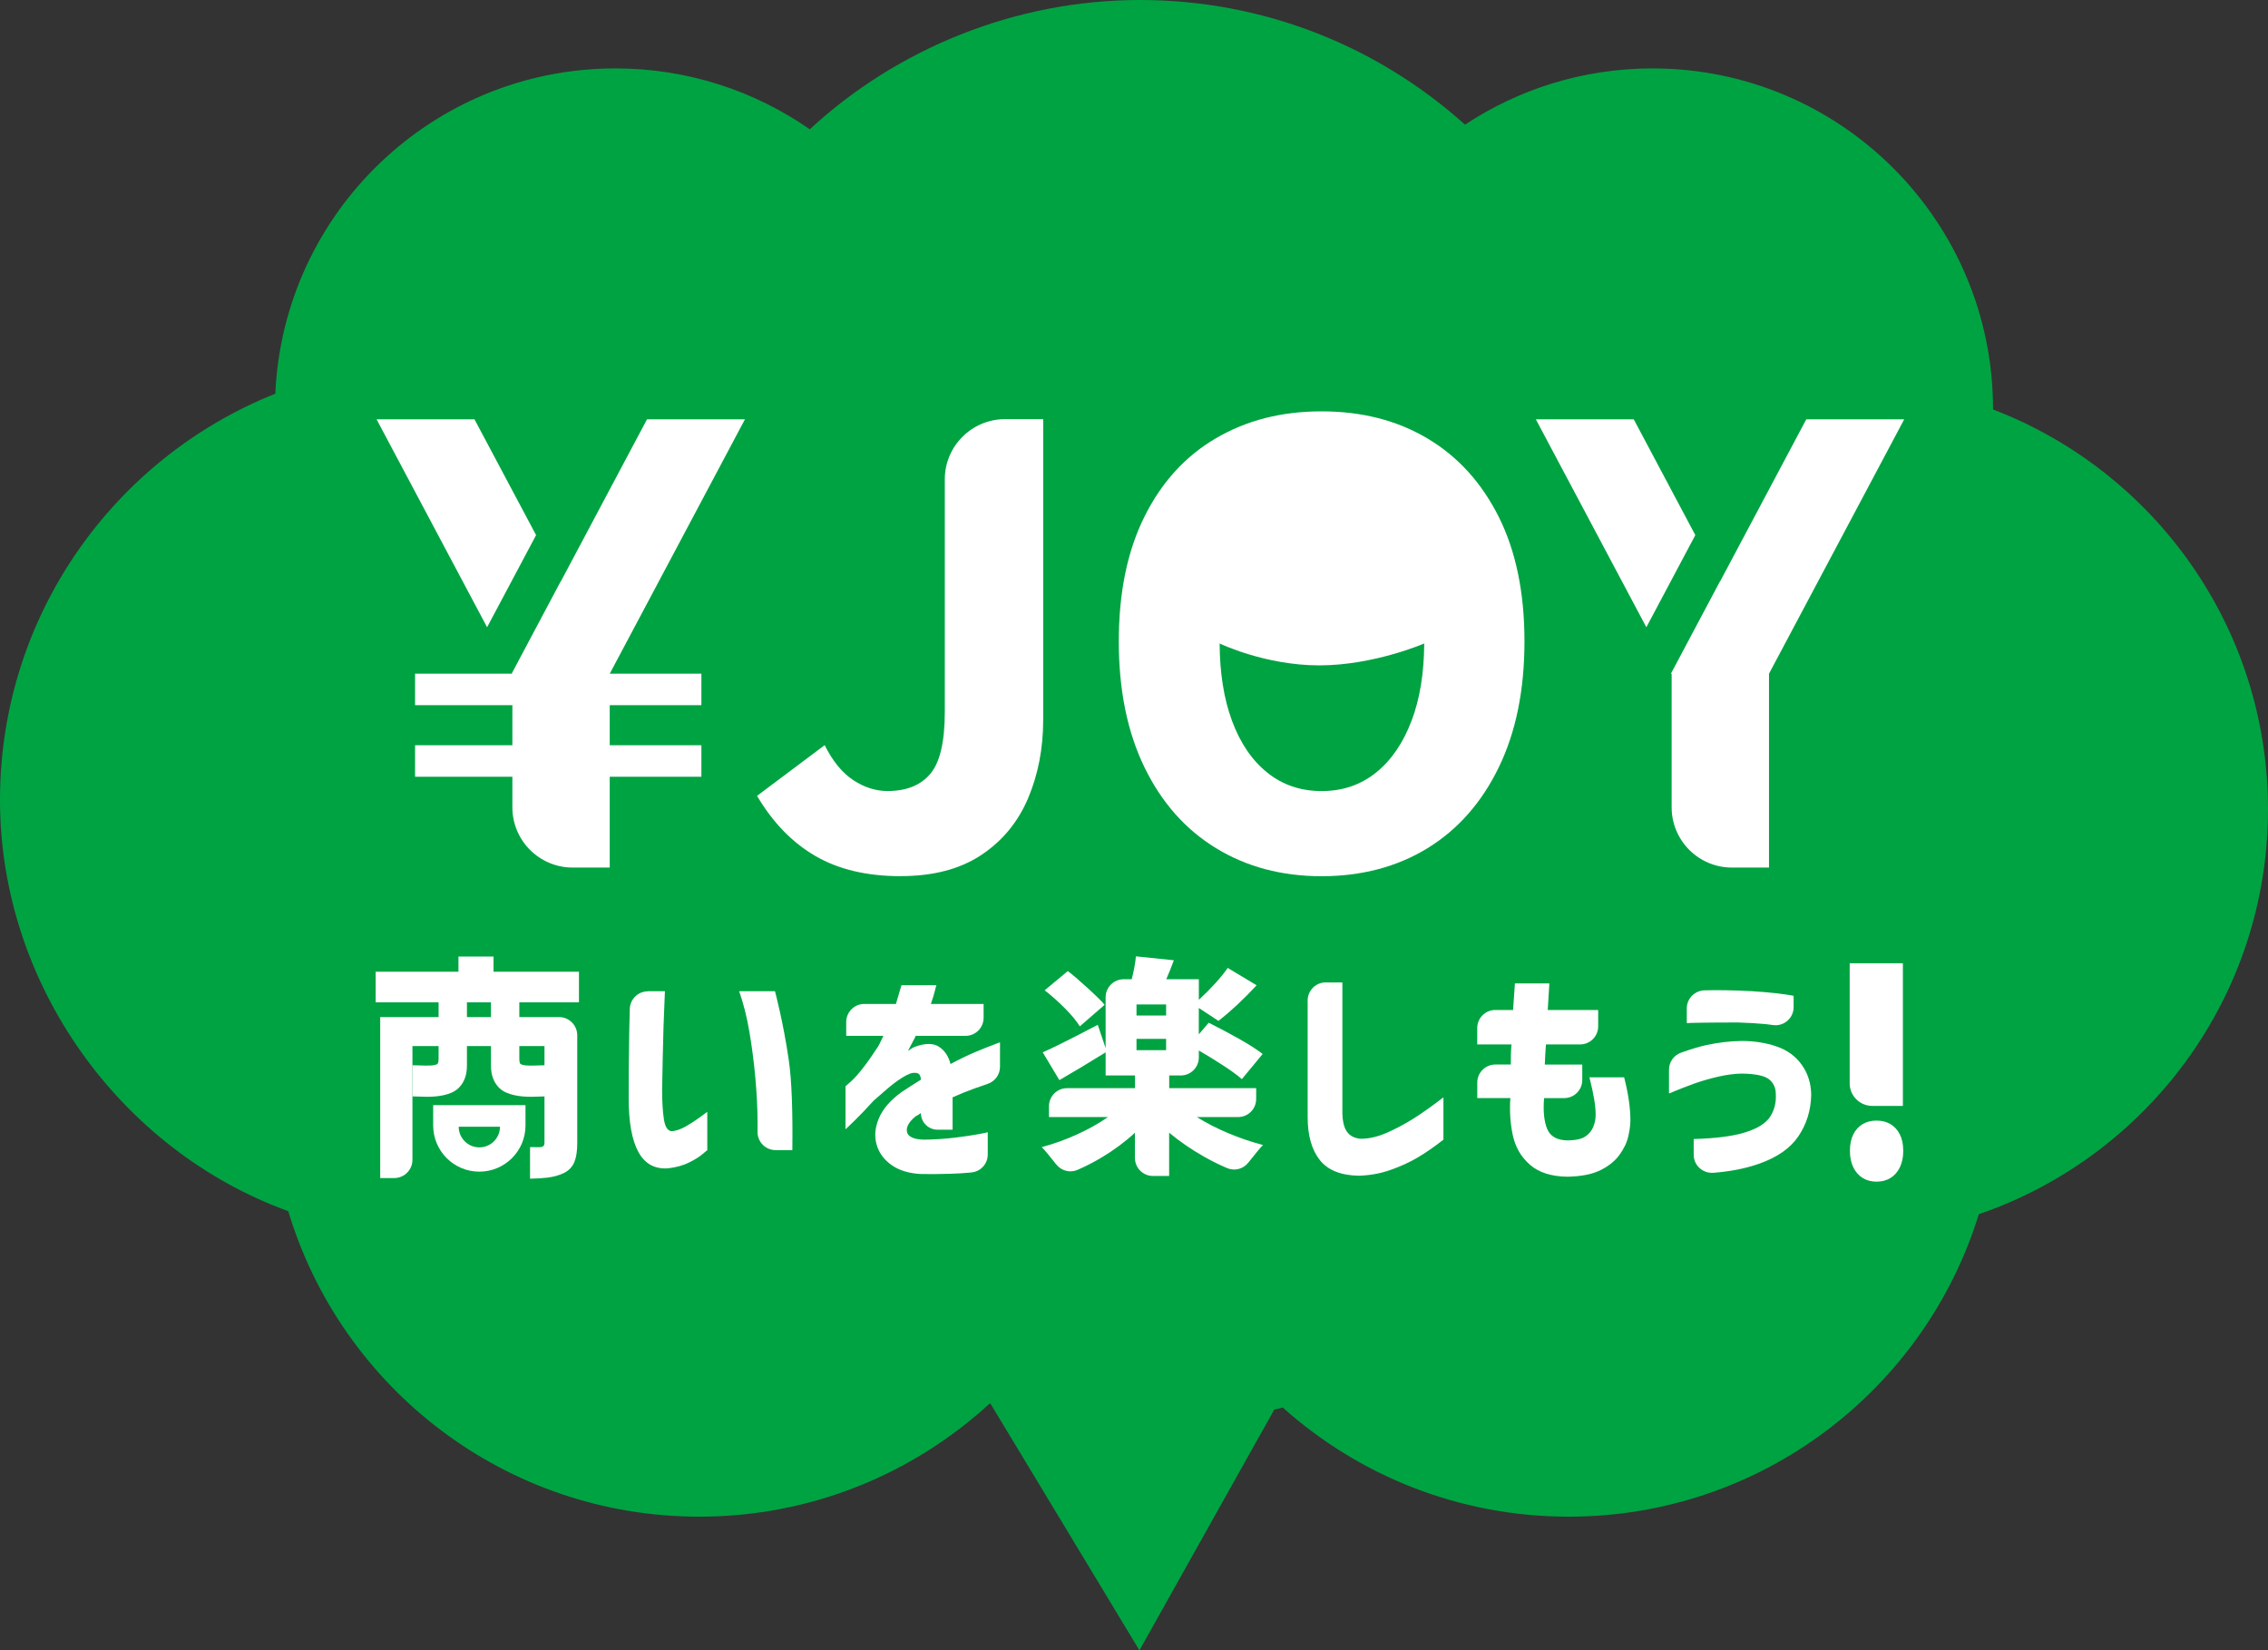
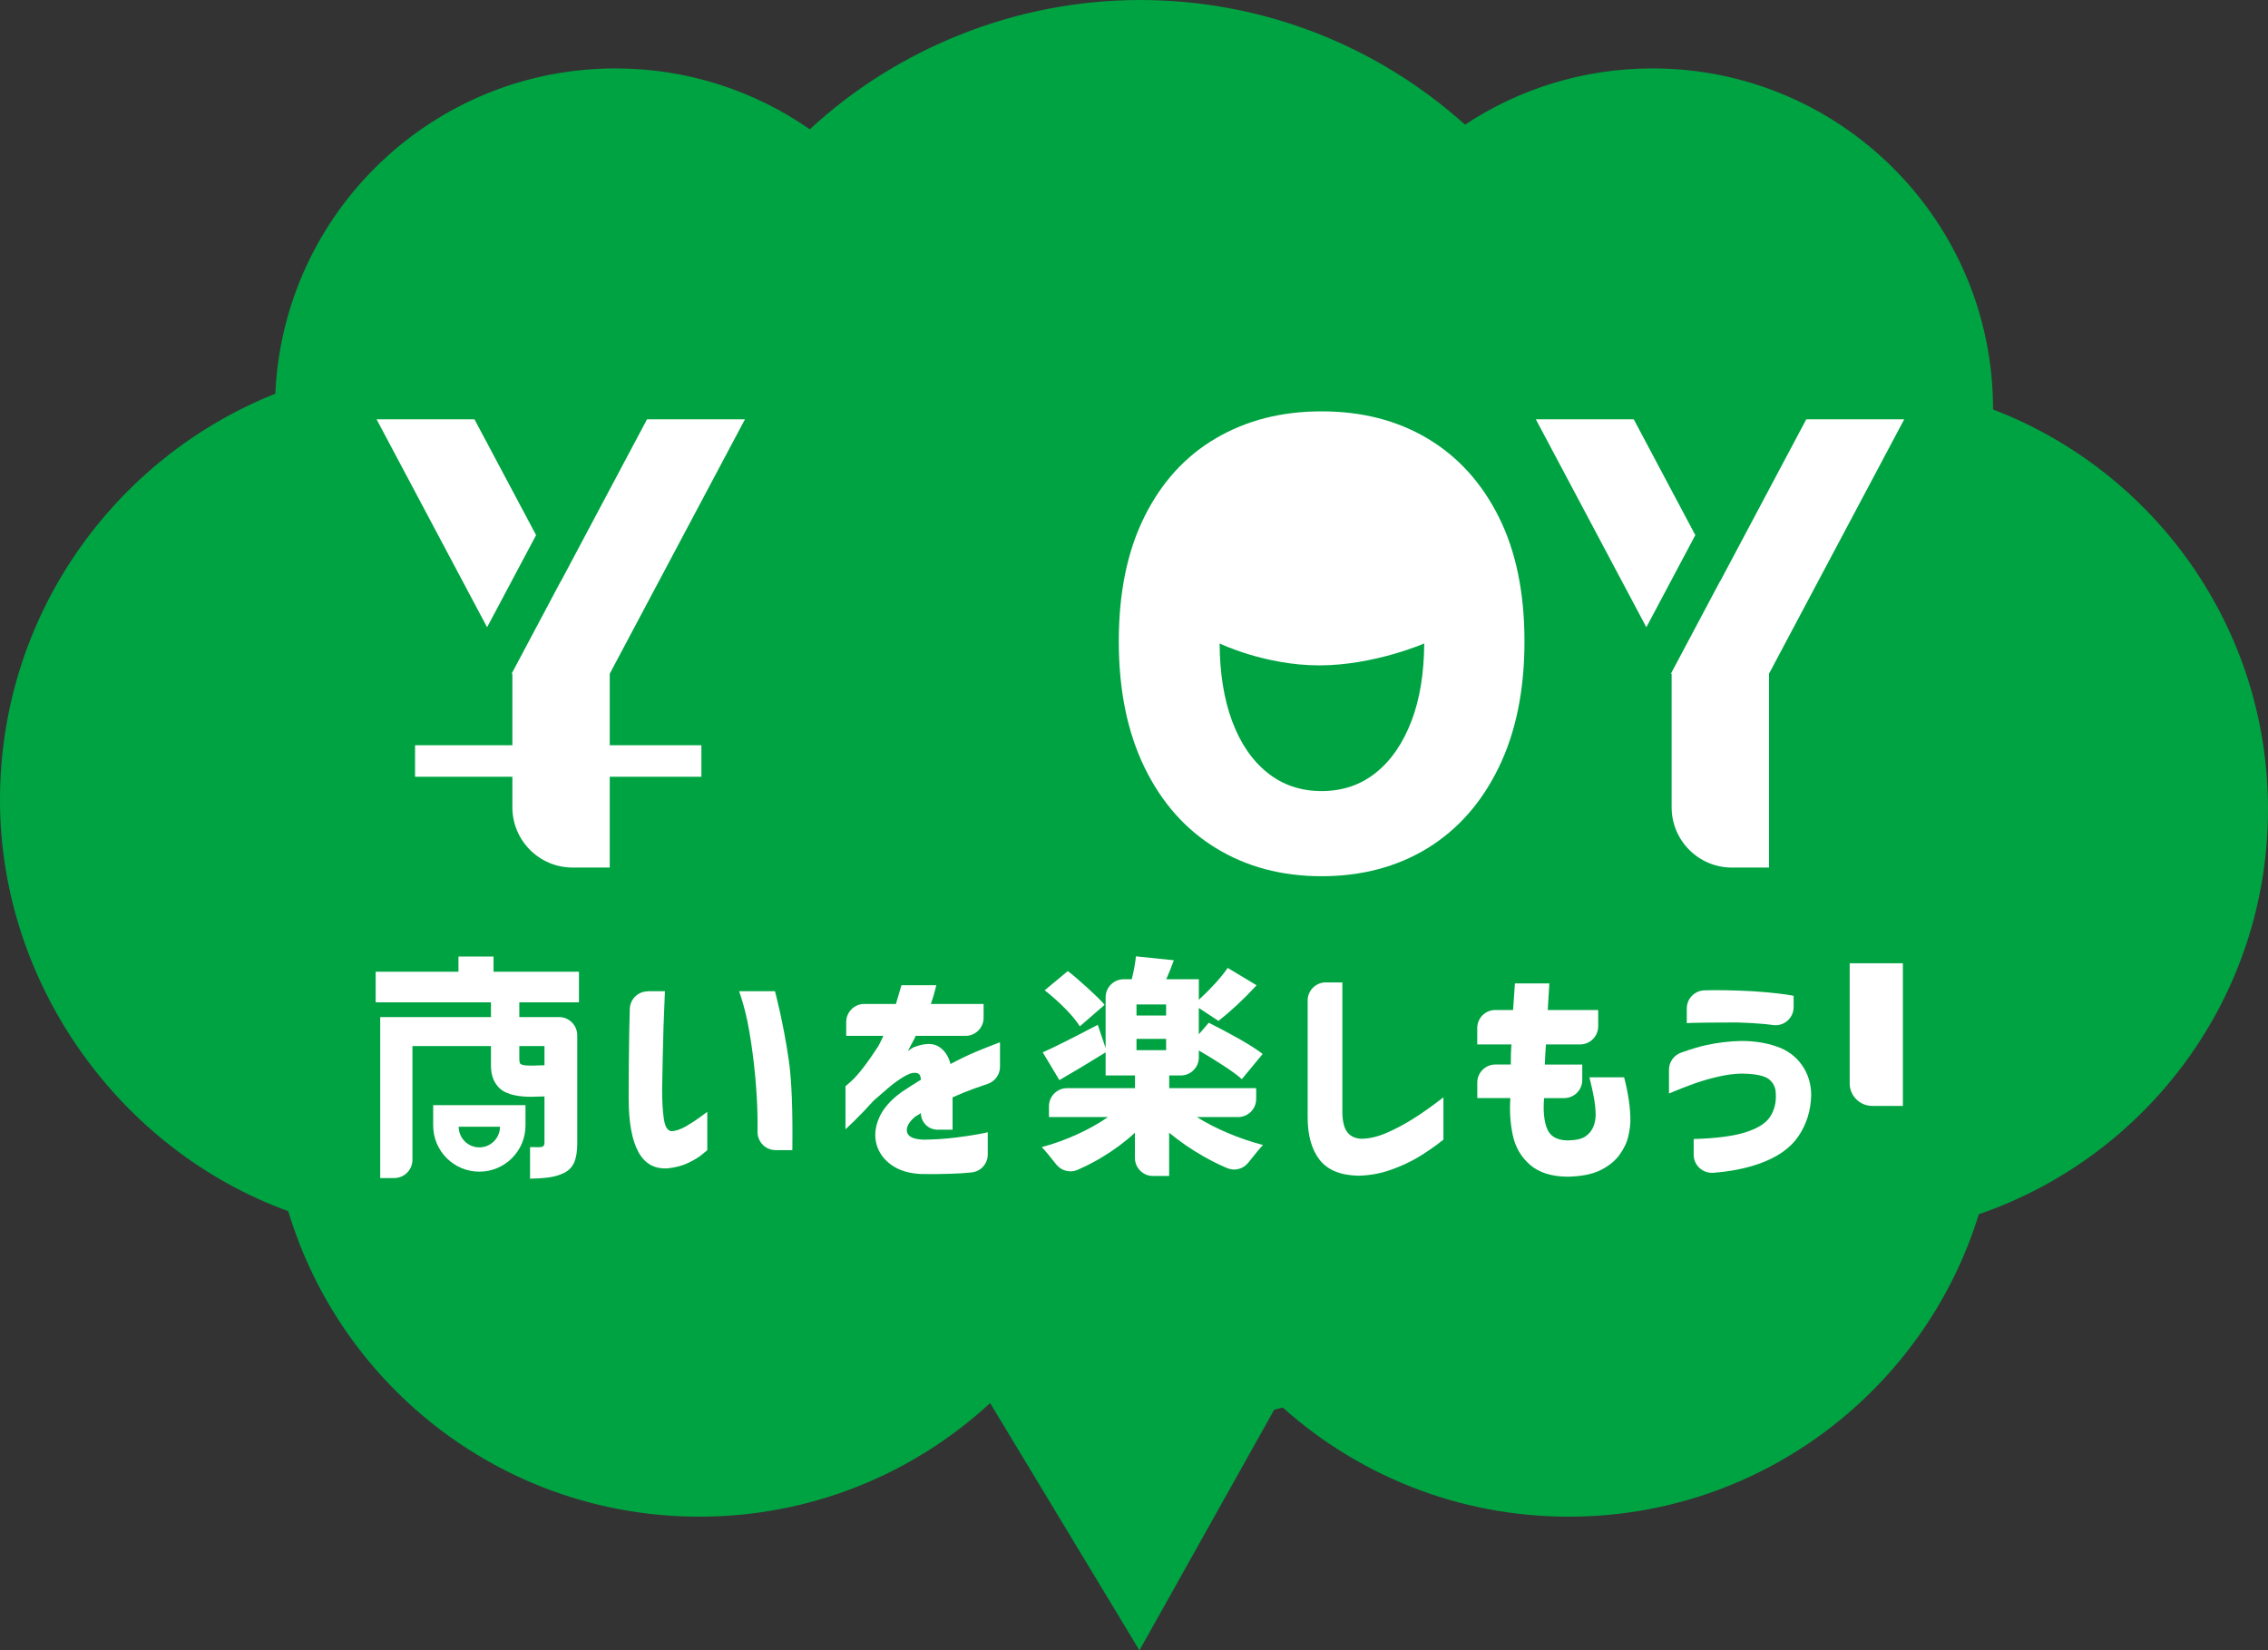
<svg xmlns="http://www.w3.org/2000/svg" id="_レイヤー_2" viewBox="0 0 503.15 366.17">
  <rect x="0" y="0" width="503.15" height="366.17" fill="#333333" stroke="none" />
  <defs>
    <style>.cls-1{fill:#fff;}.cls-2{fill:#00a342;}</style>
  </defs>
  <g id="_レイヤー_1-2">
    <path class="cls-2" d="M503.15,179.55c0-40.48-25.33-75.04-61-88.7,0-.04,0-.08,0-.12,0-41.73-33.83-75.55-75.55-75.55-15.37,0-29.66,4.6-41.59,12.48C305.9,10.47,280.62,0,252.89,0s-54,10.88-73.24,28.69c-12.23-8.51-27.07-13.51-43.1-13.51-40.59,0-73.69,32.01-75.47,72.17C25.29,101.62,0,136.6,0,177.49s26.65,77.71,63.95,91.24c11.78,39.21,48.14,67.78,91.19,67.78,24.85,0,47.47-9.52,64.43-25.12.06.02.11.03.17.05l33.04,54.73,29.91-53.41c.63-.15,1.26-.31,1.89-.46,16.84,15.05,39.06,24.21,63.43,24.21,42.8,0,79-28.24,90.99-67.11,37.32-12.79,64.15-48.19,64.15-89.84Z" />
-     <path class="cls-1" d="M199.82,194.4c-7.5,0-13.82-1.5-18.95-4.49-5.14-2.99-9.44-7.43-12.92-13.33l15-11.25c1.79,3.57,3.9,6.16,6.36,7.77,2.45,1.61,4.98,2.41,7.57,2.41,4.2,0,7.37-1.27,9.51-3.82,2.14-2.54,3.21-7.12,3.21-13.73v-51.59c0-7.38,5.99-13.37,13.37-13.37h8.46v66.7c0,6.34-1.12,12.14-3.35,17.41-2.23,5.27-5.69,9.47-10.38,12.59-4.69,3.12-10.65,4.69-17.88,4.69Z" />
-     <rect class="cls-1" x="92.08" y="149.47" width="63.52" height="6.99" />
    <rect class="cls-1" x="92.08" y="165.35" width="63.52" height="6.99" />
    <polygon class="cls-1" points="105.26 93.03 83.54 93.03 108.06 139.17 118.93 118.73 105.26 93.03" />
    <path class="cls-1" d="M143.54,93.03l-19.14,36.01-.02-.03-10.86,20.44.02.03h.13v29.64c0,7.38,5.99,13.37,13.37,13.37h8.23v-43.01l30-56.45h-21.72Z" />
    <polygon class="cls-1" points="362.44 93.03 340.72 93.03 365.24 139.17 376.1 118.73 362.44 93.03" />
    <path class="cls-1" d="M400.72,93.03l-19.14,36.01-.02-.03-10.86,20.44.02.03h.13v29.64c0,7.38,5.99,13.37,13.37,13.37h8.23v-43.01l30-56.45h-21.72Z" />
    <path class="cls-1" d="M332.51,114.71c-3.8-7.59-9.06-13.39-15.8-17.41-6.74-4.02-14.58-6.03-23.51-6.03s-16.65,1.99-23.44,5.96c-6.79,3.97-12.08,9.78-15.87,17.41-3.8,7.63-5.69,16.85-5.69,27.66s1.9,20.11,5.69,27.93c3.79,7.81,9.08,13.8,15.87,17.95,6.78,4.15,14.6,6.23,23.44,6.23s16.76-2.08,23.51-6.23c6.74-4.15,12.01-10.13,15.8-17.95,3.79-7.81,5.69-17.12,5.69-27.93s-1.9-20-5.69-27.59ZM313.15,159.91c-1.87,4.96-4.51,8.8-7.9,11.52-3.39,2.72-7.41,4.09-12.05,4.09s-8.66-1.36-12.05-4.09c-3.39-2.72-6.01-6.56-7.84-11.52-1.79-4.84-2.7-10.56-2.74-17.14,0,0,10.03,4.86,22.12,4.86s23.27-4.86,23.27-4.86c-.04,6.59-.97,12.3-2.8,17.14Z" />
    <path class="cls-1" d="M143.71,219.93h3.8c0,.07-.24,5.59-.31,7.85-.07,2.26-.13,4.63-.18,7.11-.05,2.48-.09,4.76-.13,6.85,0,2.7.13,4.89.39,6.57.26,1.68.81,2.57,1.67,2.67.96-.03,2.04-.4,3.26-1.1,1.21-.7,2.28-1.4,3.21-2.1.92-.7,1.42-1.07,1.49-1.1v8.52s-.4.3-1.1.9-1.69,1.21-2.98,1.85c-1.28.63-2.8,1.05-4.54,1.26-2.98.24-5.19-.95-6.64-3.57-1.45-2.62-2.18-6.61-2.18-11.98,0-2.19,0-4.63.03-7.31.02-2.69.05-5.27.1-7.75.02-1.13.07-3.02.12-4.75.06-2.17,1.84-3.9,4.01-3.9ZM163.98,219.93h7.95s1.83,6.8,3.05,15.21c.67,4.63.9,11.31.8,20.04h-3.71c-2.22,0-4.02-1.8-4.01-4.02,0-.86,0-1.77,0-2.6-.02-2.87-.18-6.02-.49-9.44-.31-3.42-.74-6.8-1.31-10.13-.56-3.34-1.33-6.35-2.28-9.06Z" />
    <path class="cls-1" d="M195.99,229.83h-8.26v-3.07c0-2.22,1.8-4.01,4.01-4.01h7.02c.38-1.23.79-2.62,1.23-4.16h7.75s-.14.38-.31,1.13c-.17.75-.48,1.76-.92,3.03h11.7v3.07c0,2.22-1.8,4.01-4.01,4.01h-11.07c0,.1-.21.53-.62,1.28-.41.75-.77,1.45-1.08,2.1.03-.03.23-.18.59-.44s.66-.42.9-.49c2.29-.85,4.08-.87,5.36-.05,1.28.82,2.15,2.1,2.59,3.85,1.91-1.03,3.72-1.9,5.41-2.62,1.69-.72,3.55-1.45,5.57-2.21v5.43c0,1.72-1.09,3.24-2.72,3.8-1.05.36-2.15.74-2.85.99-1.63.58-3.28,1.25-4.95,2v7.18h-3.34c-2.04,0-3.69-1.65-3.69-3.69h0s-.2.15-.49.33c-.29.19-.54.33-.74.44-1.47,1.23-2.09,2.38-1.85,3.44.24,1.06,1.49,1.63,3.75,1.69,2.39-.03,4.66-.18,6.8-.44,2.14-.26,3.89-.51,5.26-.77,1.37-.26,2.07-.4,2.1-.44v4.95c0,2.05-1.55,3.77-3.59,3.97l-.28.03c-2.55.26-6.13.37-10.75.33-2.7-.1-4.92-.75-6.65-1.95-1.73-1.2-2.86-2.73-3.39-4.59-.53-1.86-.35-3.83.54-5.9.89-2.07,2.57-3.99,5.03-5.77.72-.48,1.43-.94,2.13-1.39s1.41-.89,2.13-1.33c-.03-.62-.19-1.04-.46-1.28-.27-.24-.79-.31-1.54-.2-.65.17-1.46.57-2.44,1.21-.98.63-1.99,1.4-3.05,2.31-1.06.91-2.05,1.77-2.98,2.59-1.68,1.85-3.12,3.36-4.34,4.54-1.21,1.18-1.86,1.79-1.92,1.82v-9.54s.45-.37,1.26-1.1c.8-.74,1.72-1.77,2.74-3.1,1.03-1.33,2.1-2.87,3.23-4.62.24-.41.49-.89.74-1.44.26-.55.4-.85.44-.92Z" />
    <path class="cls-1" d="M265.52,247.84c2.05,1.3,4.36,2.49,6.93,3.57,2.57,1.08,5.15,1.96,7.75,2.64-.48.43-2,2.29-3.25,3.89-1.1,1.41-3.02,1.94-4.67,1.25-1.76-.74-3.51-1.61-5.27-2.61-2.74-1.56-5.28-3.31-7.64-5.26v9.6h-3.58c-2.22,0-4.01-1.8-4.01-4.01v-5.58c-2.19,2.02-4.64,3.84-7.36,5.47-1.77,1.06-3.57,1.98-5.39,2.77-1.66.72-3.59.2-4.71-1.22-1.24-1.59-2.74-3.4-3.21-3.83,2.67-.72,5.28-1.66,7.83-2.82,2.55-1.16,4.83-2.44,6.85-3.85h-13.08v-2.4c0-2.22,1.8-4.01,4.01-4.01h15.08v-2.82h-6.52v-5.13c-3.8,2.36-7.22,4.41-10.26,6.16l-3.69-6.16c2.33-1.03,6.4-3.06,12.21-6.11l1.74,5.18v-11.28c0-2.22,1.8-4.01,4.01-4.01h1.79c.48-1.95.79-3.64.92-5.08l8.42.87c-.65,1.75-1.21,3.15-1.69,4.21h7.23v4.57c2.77-2.57,4.91-4.93,6.41-7.08l6.41,3.85c-2.81,3.04-5.63,5.68-8.47,7.9l-4.36-2.87v5.85l2.21-2.57c2.26,1.13,4.51,2.33,6.75,3.59,2.24,1.27,3.98,2.38,5.21,3.34l-4.62,5.59c-.96-.86-2.32-1.86-4.08-3-1.76-1.15-3.58-2.27-5.46-3.36v1.53c0,2.22-1.8,4.01-4.01,4.01h-2.56v2.82h19.29v2.4c0,2.22-1.8,4.01-4.01,4.01h-9.12ZM239.56,227.73c-.69-1.13-1.76-2.44-3.23-3.93-1.47-1.49-2.99-2.85-4.57-4.08l5.13-4.26c1.61,1.13,7.37,6.36,8.16,7.49l-5.49,4.77ZM258.7,225.32v-2.46h-6.57v2.46h6.57ZM252.13,230.5v2.51h6.57v-2.51h-6.57Z" />
    <path class="cls-1" d="M294.12,217.98h3.68v28.63c0,2.02.33,3.51,1,4.46.67.96,1.7,1.49,3.1,1.59,1.81,0,3.72-.44,5.72-1.31s3.97-1.92,5.9-3.13,4.17-2.8,6.7-4.75v9.39c-2.05,1.61-3.97,2.93-5.75,3.98s-3.78,1.96-6,2.74c-2.22.79-4.57,1.21-7.03,1.28-4-.07-6.89-1.24-8.67-3.51-1.78-2.27-2.67-5.43-2.67-9.47v-25.9c0-2.22,1.8-4.01,4.01-4.01Z" />
    <path class="cls-1" d="M335.32,231.73h-7.6v-3.63c0-2.22,1.8-4.01,4.01-4.01h3.94c.14-1.78.27-3.75.41-5.9h7.64c-.14,2.16-.26,4.12-.36,5.9h11.19v3.63c0,2.22-1.8,4.01-4.01,4.01h-7.58c-.07.75-.12,1.51-.15,2.26-.03.75-.07,1.49-.1,2.21h8.31v3.43c0,2.22-1.8,4.01-4.01,4.01h-4.46c-.24,2.91,0,5.19.69,6.85.7,1.66,2.21,2.51,4.54,2.54,1.81-.03,3.12-.33,3.92-.87s1.39-1.25,1.75-2.1c.36-.86.54-1.74.54-2.67,0-1.06-.11-2.24-.33-3.54-.22-1.3-.57-2.91-1.05-4.82h7.7c.92,3.59,1.39,6.77,1.39,9.54,0,.96-.15,2.13-.46,3.51-.31,1.39-.96,2.76-1.95,4.13-.99,1.37-2.39,2.5-4.21,3.41-1.81.91-4.24,1.39-7.29,1.46-3.59-.03-6.38-.92-8.36-2.64-1.98-1.73-3.26-3.92-3.82-6.57-.57-2.65-.74-5.4-.54-8.24h-7.34v-3.43c0-2.22,1.8-4.01,4.01-4.01h3.43c0-.72,0-1.45.02-2.21.02-.75.06-1.5.13-2.26Z" />
    <path class="cls-1" d="M370.26,242.61v-5.27c0-1.7,1.07-3.21,2.67-3.78,2.54-.9,4.11-1.36,5.69-1.7,2.44-.52,5.01-.86,7.75-.9,2.77,0,5.34.4,7.72,1.21,2.38.8,4.25,2.16,5.62,4.08,1.37,1.92,2.07,4.14,2.1,6.67-.07,3.42-1.01,6.47-2.82,9.16-1.81,2.69-4.76,4.74-8.85,6.16-2.97,1.03-6.31,1.69-10.03,1.97-2.35.18-4.37-1.65-4.37-4v-3.49c4.93-.14,8.75-.63,11.47-1.49,2.72-.86,4.55-2.01,5.49-3.46.94-1.45,1.36-3.12,1.26-5,0-1.4-.51-2.5-1.51-3.31-1.01-.8-3.04-1.22-6.08-1.26-1.64.03-3.39.27-5.23.69-1.85.43-3.59.93-5.23,1.51-1.64.58-3.52,1.32-5.64,2.21ZM374.21,227.01v-3.27c0-2.19,1.76-3.96,3.94-4.01.57-.01,1.12-.02,1.65-.03,1.71-.02,3.64,0,5.8.08,2.19.07,4.21.19,6.08.36,1.86.17,3.36.34,4.49.51,1.13.17,1.71.27,1.74.31v2.5c0,2.44-2.17,4.32-4.58,3.97-.63-.09-1.21-.17-1.65-.21-1.86-.17-3.89-.29-6.08-.36-3.39,0-6.12.02-8.21.05-2.09.03-3.15.07-3.18.1Z" />
    <path class="cls-1" d="M410.35,213.73h11.8v31.64h-6.8c-2.76,0-5-2.24-5-5v-26.64h0Z" />
-     <path class="cls-1" d="M421.48,251.71c-.5-1-1.19-1.76-2.08-2.29-.89-.53-1.91-.79-3.09-.79s-2.19.26-3.08.78c-.89.52-1.59,1.28-2.08,2.29-.5,1-.75,2.21-.75,3.63s.25,2.64.75,3.67c.5,1.03,1.19,1.81,2.08,2.36.89.55,1.92.82,3.08.82s2.2-.27,3.09-.82c.89-.55,1.58-1.33,2.08-2.36.5-1.03.75-2.25.75-3.67s-.25-2.63-.75-3.62Z" />
    <polygon class="cls-1" points="128.44 222.39 128.44 215.6 109.49 215.6 109.49 212.23 101.71 212.23 101.71 215.6 83.34 215.6 83.34 222.39 128.44 222.39" />
    <path class="cls-1" d="M84.35,225.66v35.72h3.1c2.24,0,4.05-1.81,4.05-4.05v-25.24h29.29v21.46c0,.35-.09.6-.26.75-.17.15-.47.23-.88.23-.74,0-1.42,0-2.06-.02v7.01c1.55-.03,2.84-.11,3.88-.24,1.38-.17,2.61-.52,3.68-1.04,1.07-.55,1.82-1.35,2.26-2.39.43-1.04.65-2.44.65-4.2v-23.94c0-2.24-1.81-4.05-4.05-4.05h-39.65Z" />
-     <path class="cls-1" d="M94.7,243.35c-.62,0-1.23-.03-1.81-.05-.48-.02-.95-.04-1.39-.04v-6.91c.51,0,1.05.02,1.61.04,1.28.05,3.44.14,3.96-.36.11-.11.23-.45.23-1.09v-13.46h6.29v14.97c0,2.11-.64,3.79-1.89,4.99-1.69,1.63-4.87,1.91-7,1.91Z" />
    <path class="cls-1" d="M117.81,243.35c-2.13,0-5.31-.29-7-1.91-1.26-1.21-1.89-2.89-1.89-4.99v-14.97h6.29v13.46c0,.64.12.99.23,1.09.52.5,2.68.42,3.96.36.56-.02,1.1-.04,1.61-.04v6.91c-.44,0-.91.02-1.39.04-.58.02-1.18.05-1.81.05Z" />
    <path class="cls-1" d="M106.34,259.96h0c-5.66,0-10.24-4.59-10.24-10.24v-4.52h20.48v4.52c0,5.66-4.59,10.24-10.24,10.24ZM106.34,254.57h0c2.53,0,4.58-2.05,4.58-4.58h-9.16c0,2.53,2.05,4.58,4.58,4.58Z" />
  </g>
</svg>